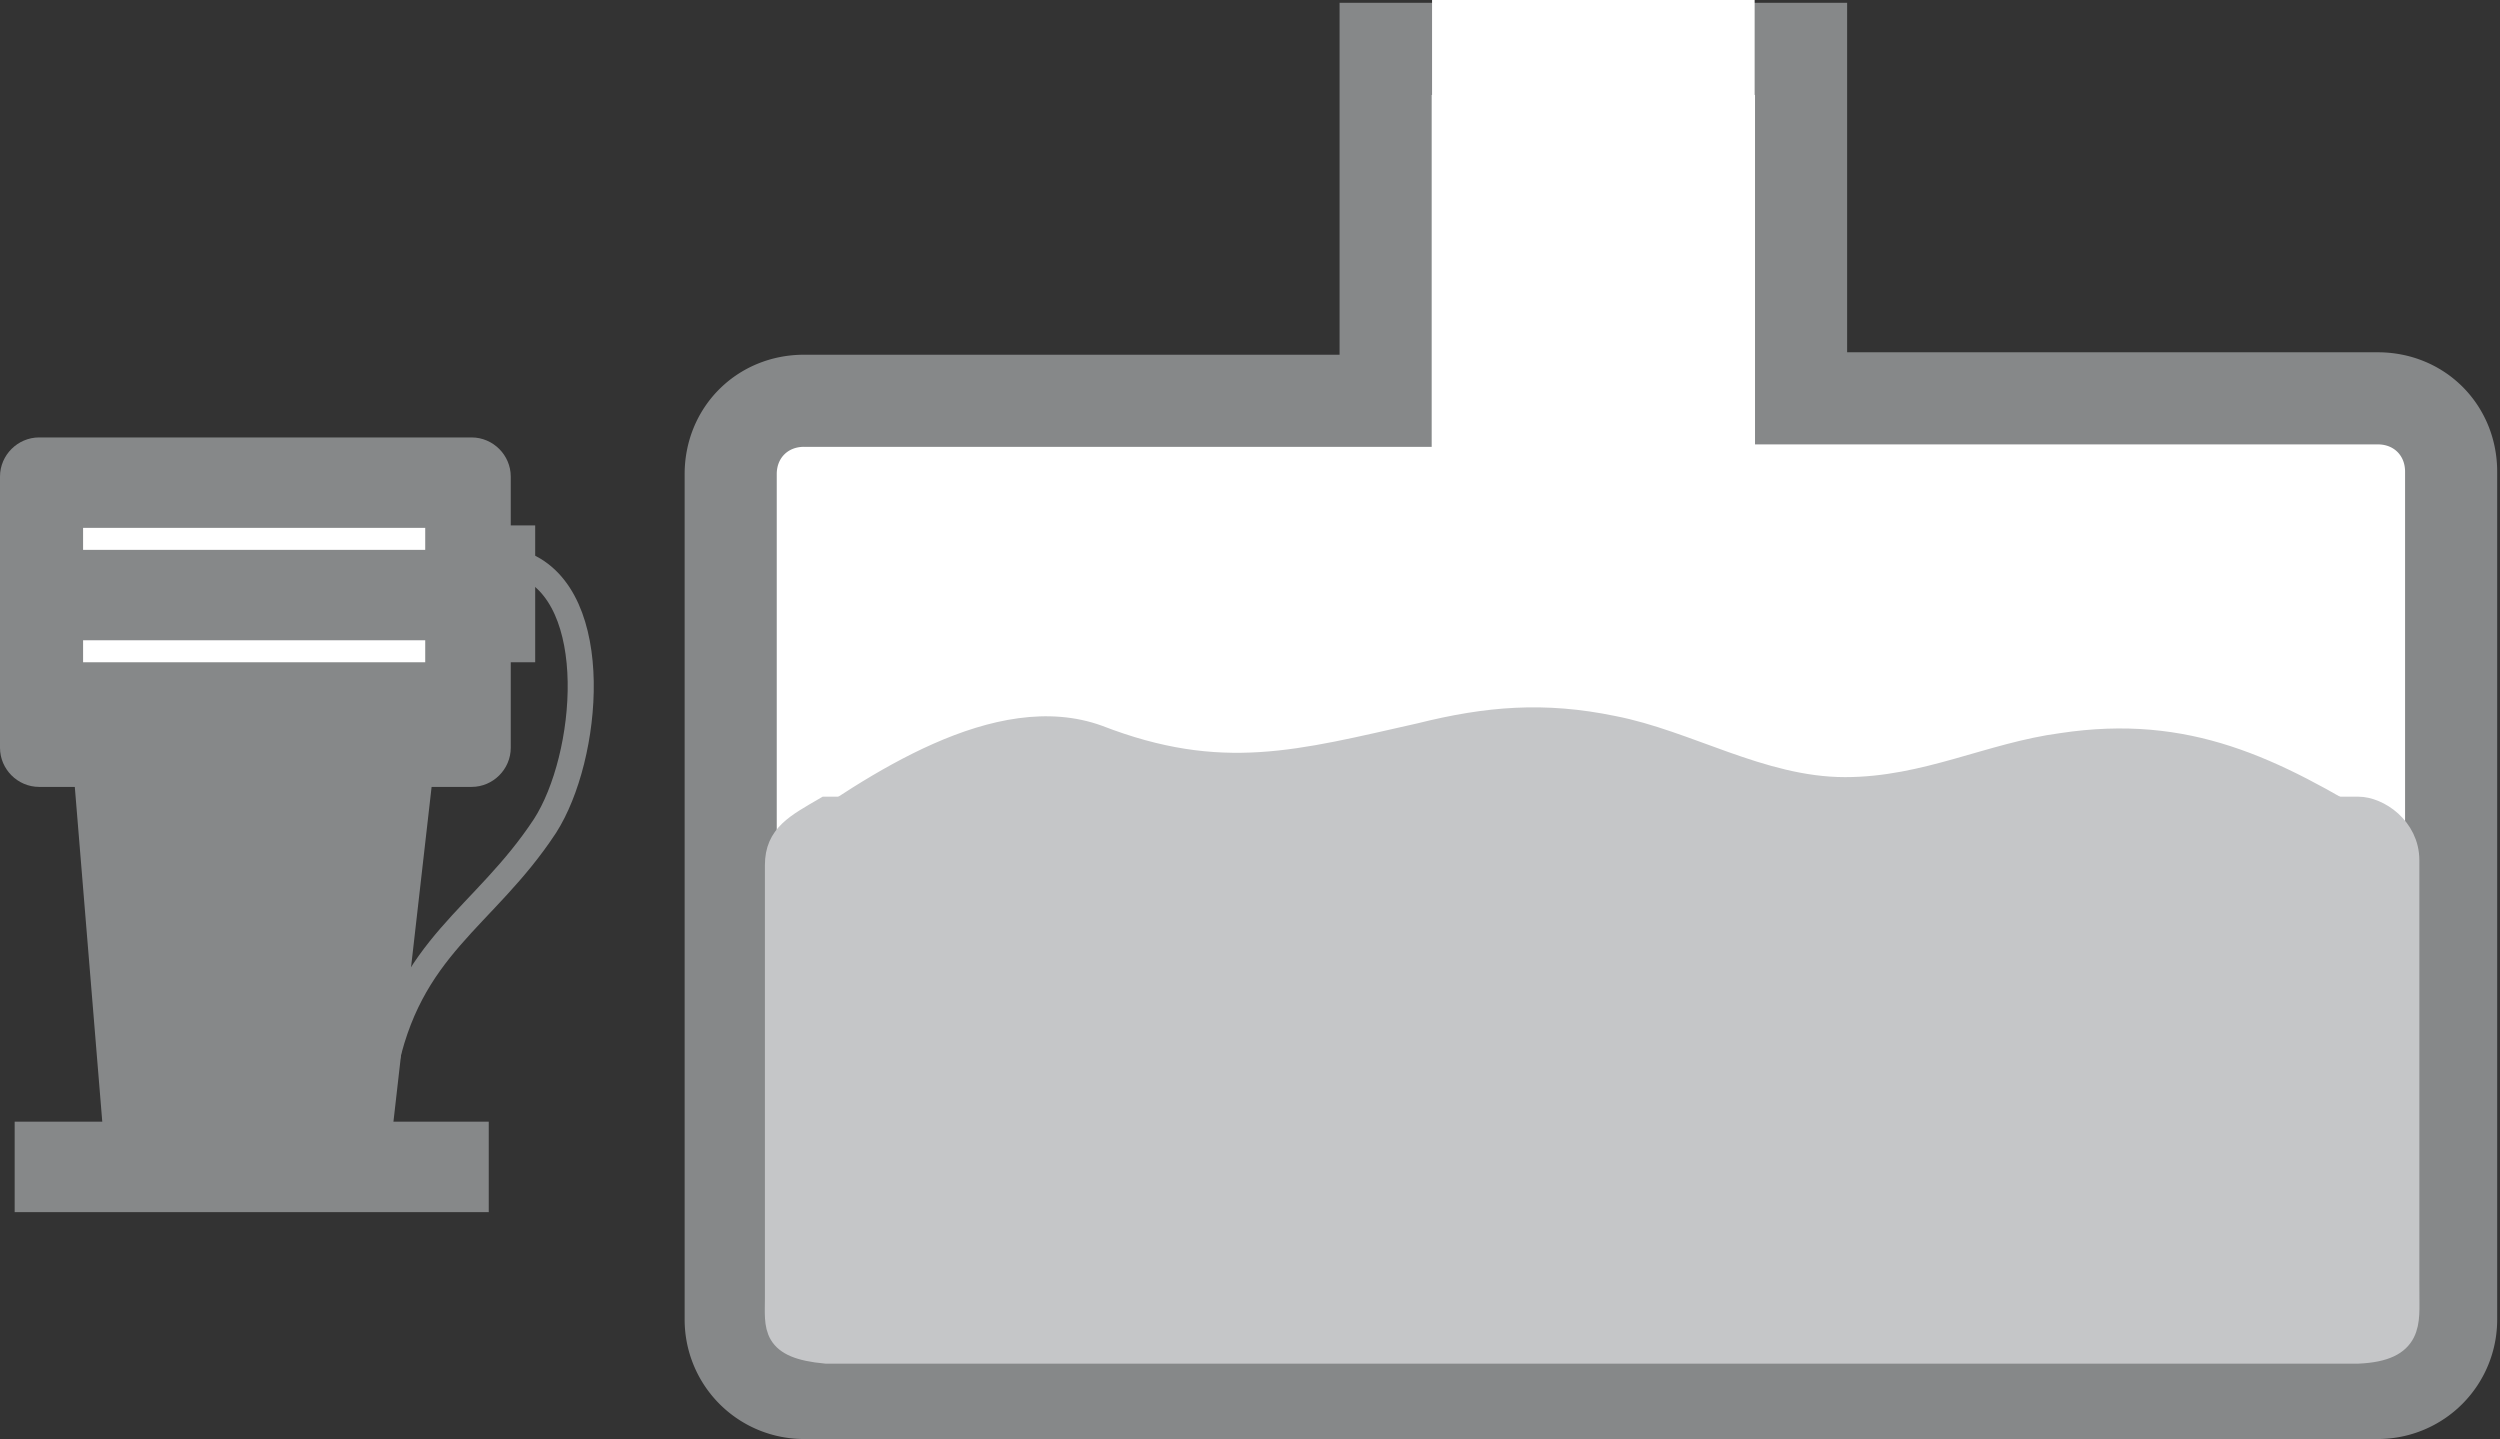
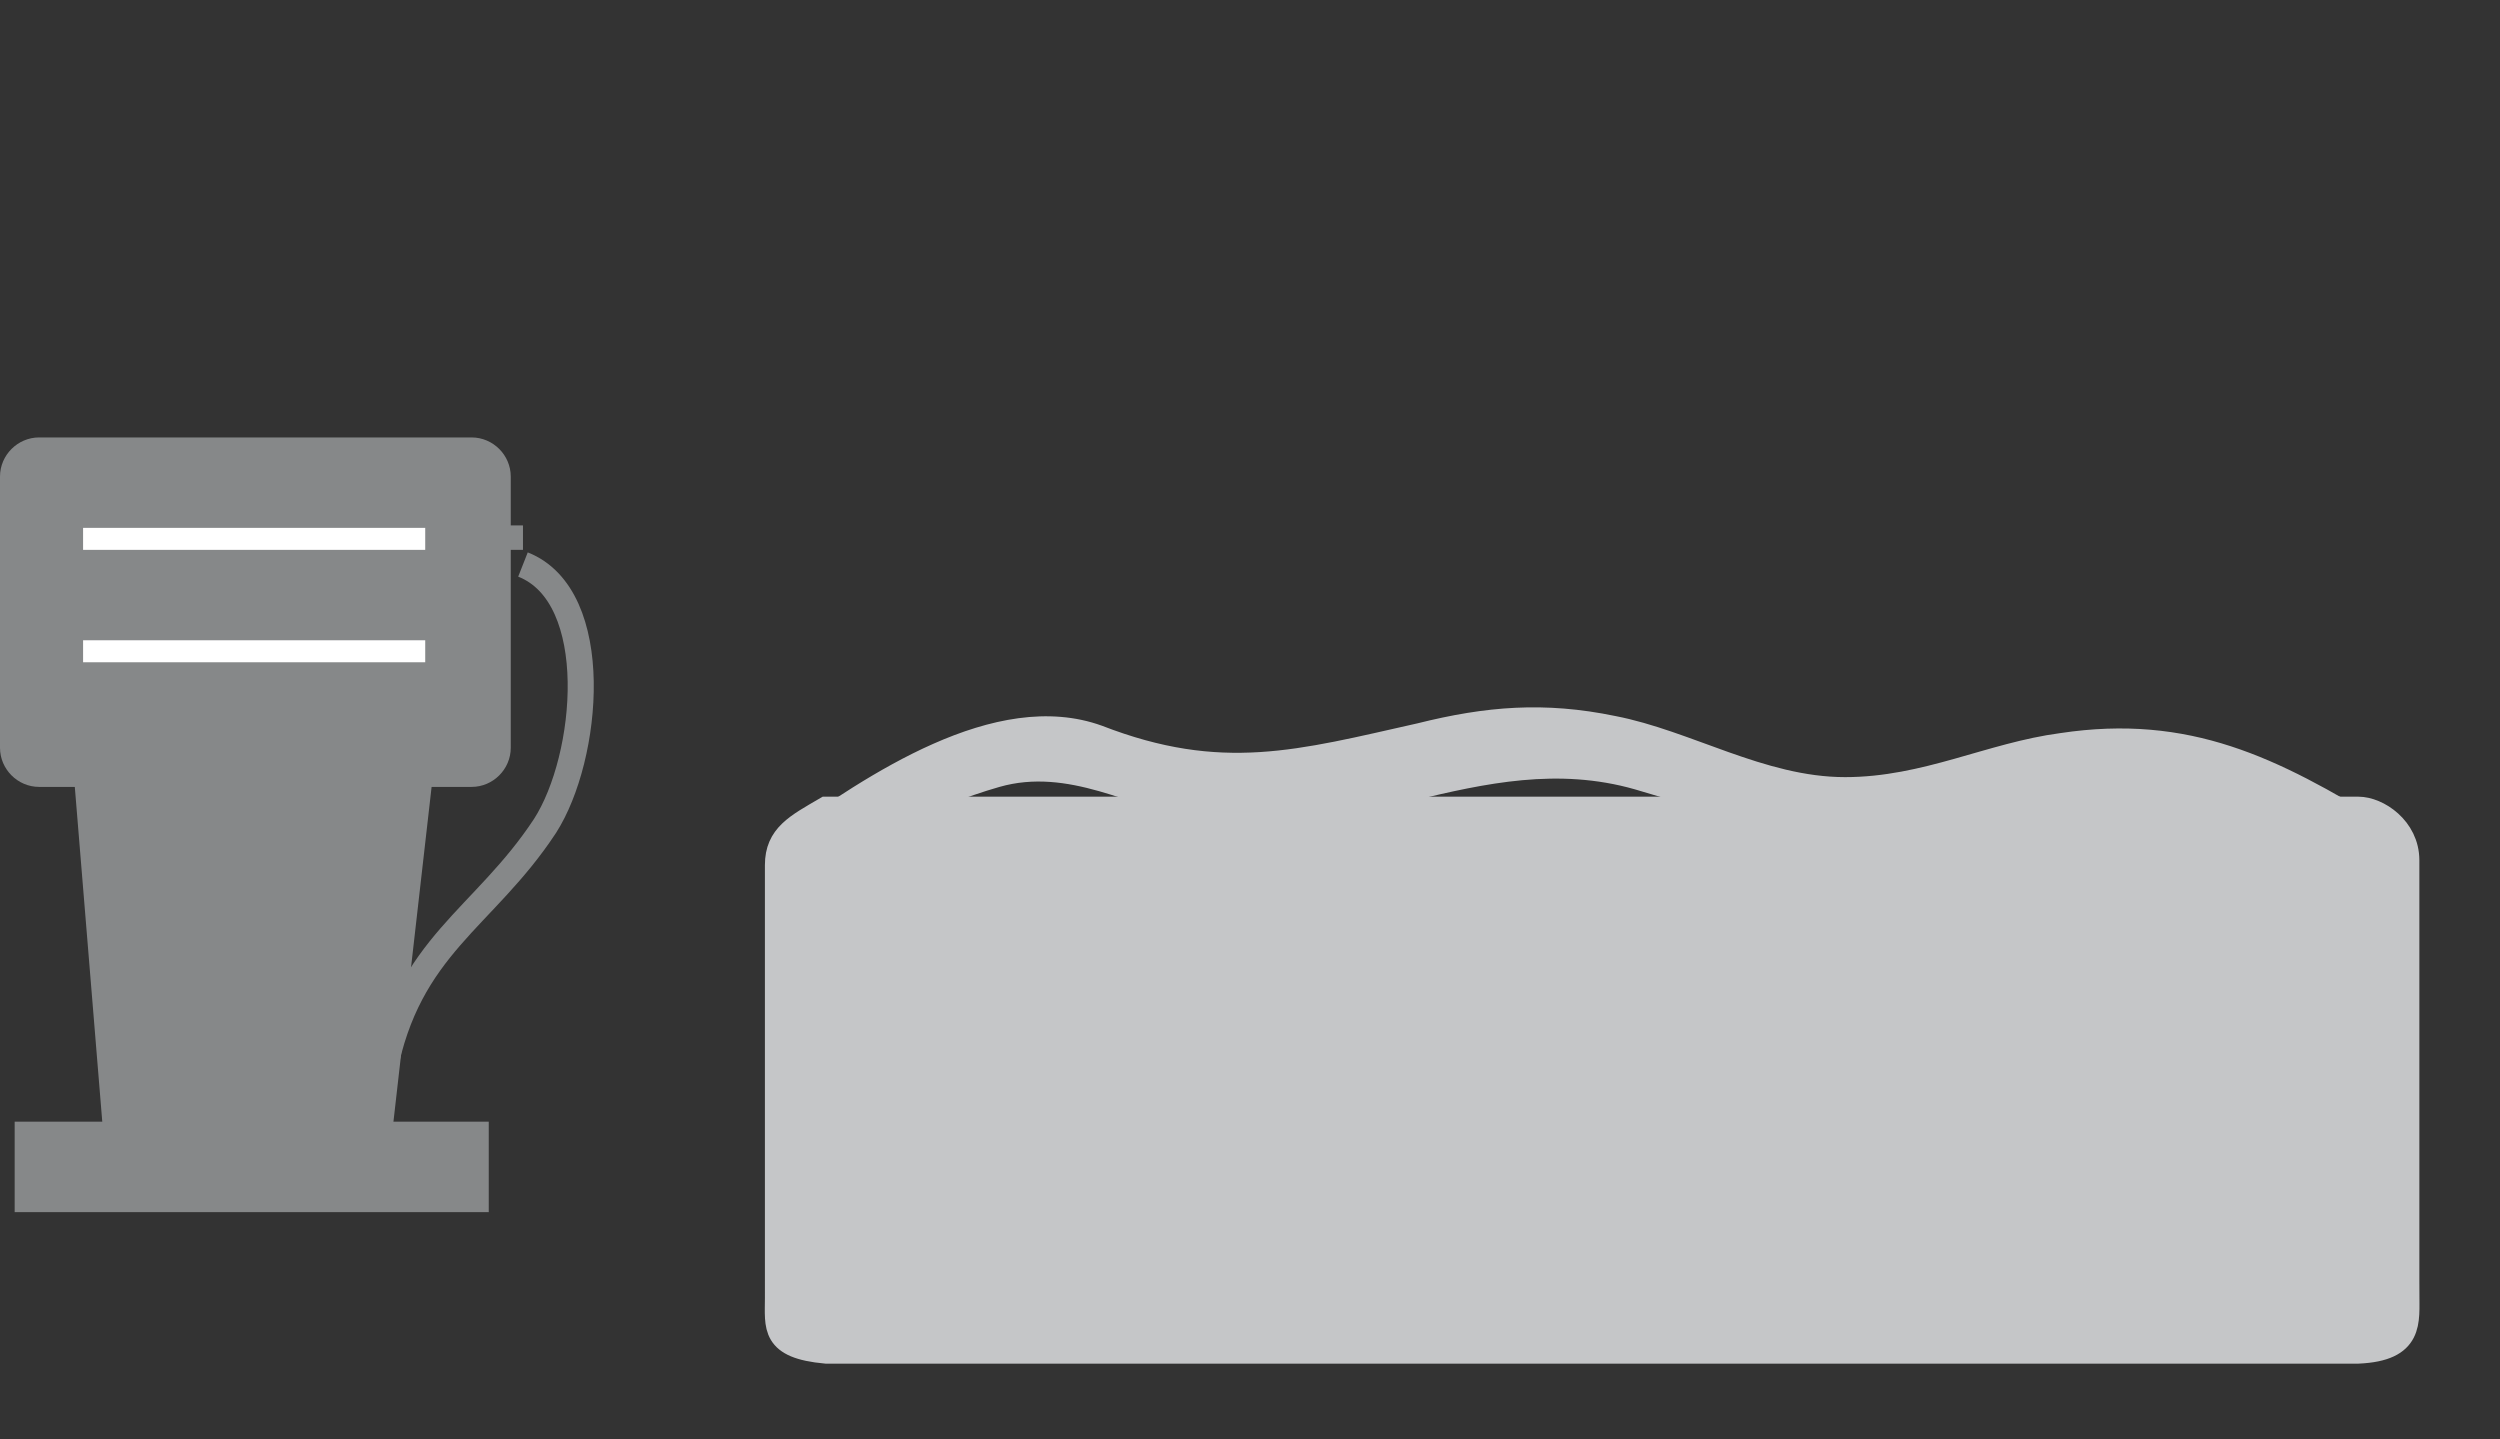
<svg xmlns="http://www.w3.org/2000/svg" id="Layer_1" viewBox="0 0 102.3 58.9">
  <rect x="0" y="0" width="102.3" height="58.9" fill="#333333" stroke="none" />
  <style>.st0{fill:#fff;stroke:#868889;stroke-width:3.769}.st1{stroke:#c5c6c8;stroke-miterlimit:10}.st1,.st2{fill:#c5c6c8}.st3{fill:#fff}.st4{fill:#868889}.st4,.st5,.st6{stroke:#868889}.st5{stroke-width:1.067;fill:none}.st6{fill:#fff}</style>
-   <path class="st0" d="M32.9 57h64.4a3 3 0 0 0 3-3V19.3c0-1.7-1.3-3-3-3H73.7V2h-17v14.4H32.9c-1.7 0-3 1.3-3 3V54a3 3 0 0 0 3 3z" />
  <path class="st1" d="M98.5 52.9c0 1.2.2 2.3-2 2.4H33.8c-2.2-.2-2-1-2-2.2V35.4c0-1.2.8-1.6 2-2.3h62.7c.8 0 2 .8 2 2.1v17.7z" />
-   <path class="st2" d="M32.7 34.8c4-2.4 9.3-5.5 13.3-3.4 5.3 2.6 9.9-.5 15.7-1.1 6.3-.4 10.6 4 16.8 2.7 5.4-1.1 5.8-2.2 11.5-1.6 2.6.4 5.4 2.7 6.9 3.6" />
  <path class="st2" d="M33 35.6c2.6-1.2 5.1-2.6 7.9-3.4 2.8-.8 5.4.8 8 1.4 6.1 1.3 11.7-3.1 18-1.3 4.8 1.4 8.4 2.8 13.4 1.6 6.1-1.4 10.3-1.9 15.5 2.4 1.6 1.3 3.6-1.5 1.8-2.6-4.4-2.7-8-4.5-13.3-3.7-3 .4-5.6 1.8-8.8 1.8-3.3 0-6.3-1.9-9.4-2.5-2.9-.6-5.3-.4-8.1.3-4.9 1.1-8 2-12.9.1-4.4-1.6-9.7 2.1-13 4.4-.8.6.1 1.9.9 1.5z" />
-   <path class="st3" d="M58.6 0h13.2v5.9H58.6z" />
  <path class="st4" d="M15.3 48.5H4.9L3.3 29l14.2.2z" />
  <path class="st4" d="M20.4 30.6c0 .6-.5 1.1-1.1 1.1H1.6c-.6 0-1.1-.5-1.1-1.1V19.5c0-.6.5-1.1 1.1-1.1h17.7c.6 0 1.1.5 1.1 1.1v11.1zM1.1 46.4h18.4v2.7H1.1z" />
  <path class="st5" d="M15.7 43.9c1-5.2 4.1-6.3 6.6-10.1 1.8-2.8 2.4-9.4-.9-10.7" />
-   <path class="st4" d="M19.6 22h1.8v4.6h-1.8z" />
+   <path class="st4" d="M19.6 22h1.8h-1.8z" />
  <path class="st6" d="M2.9 21.1h15V23h-15zM2.9 25.7h15v1.9h-15z" />
</svg>